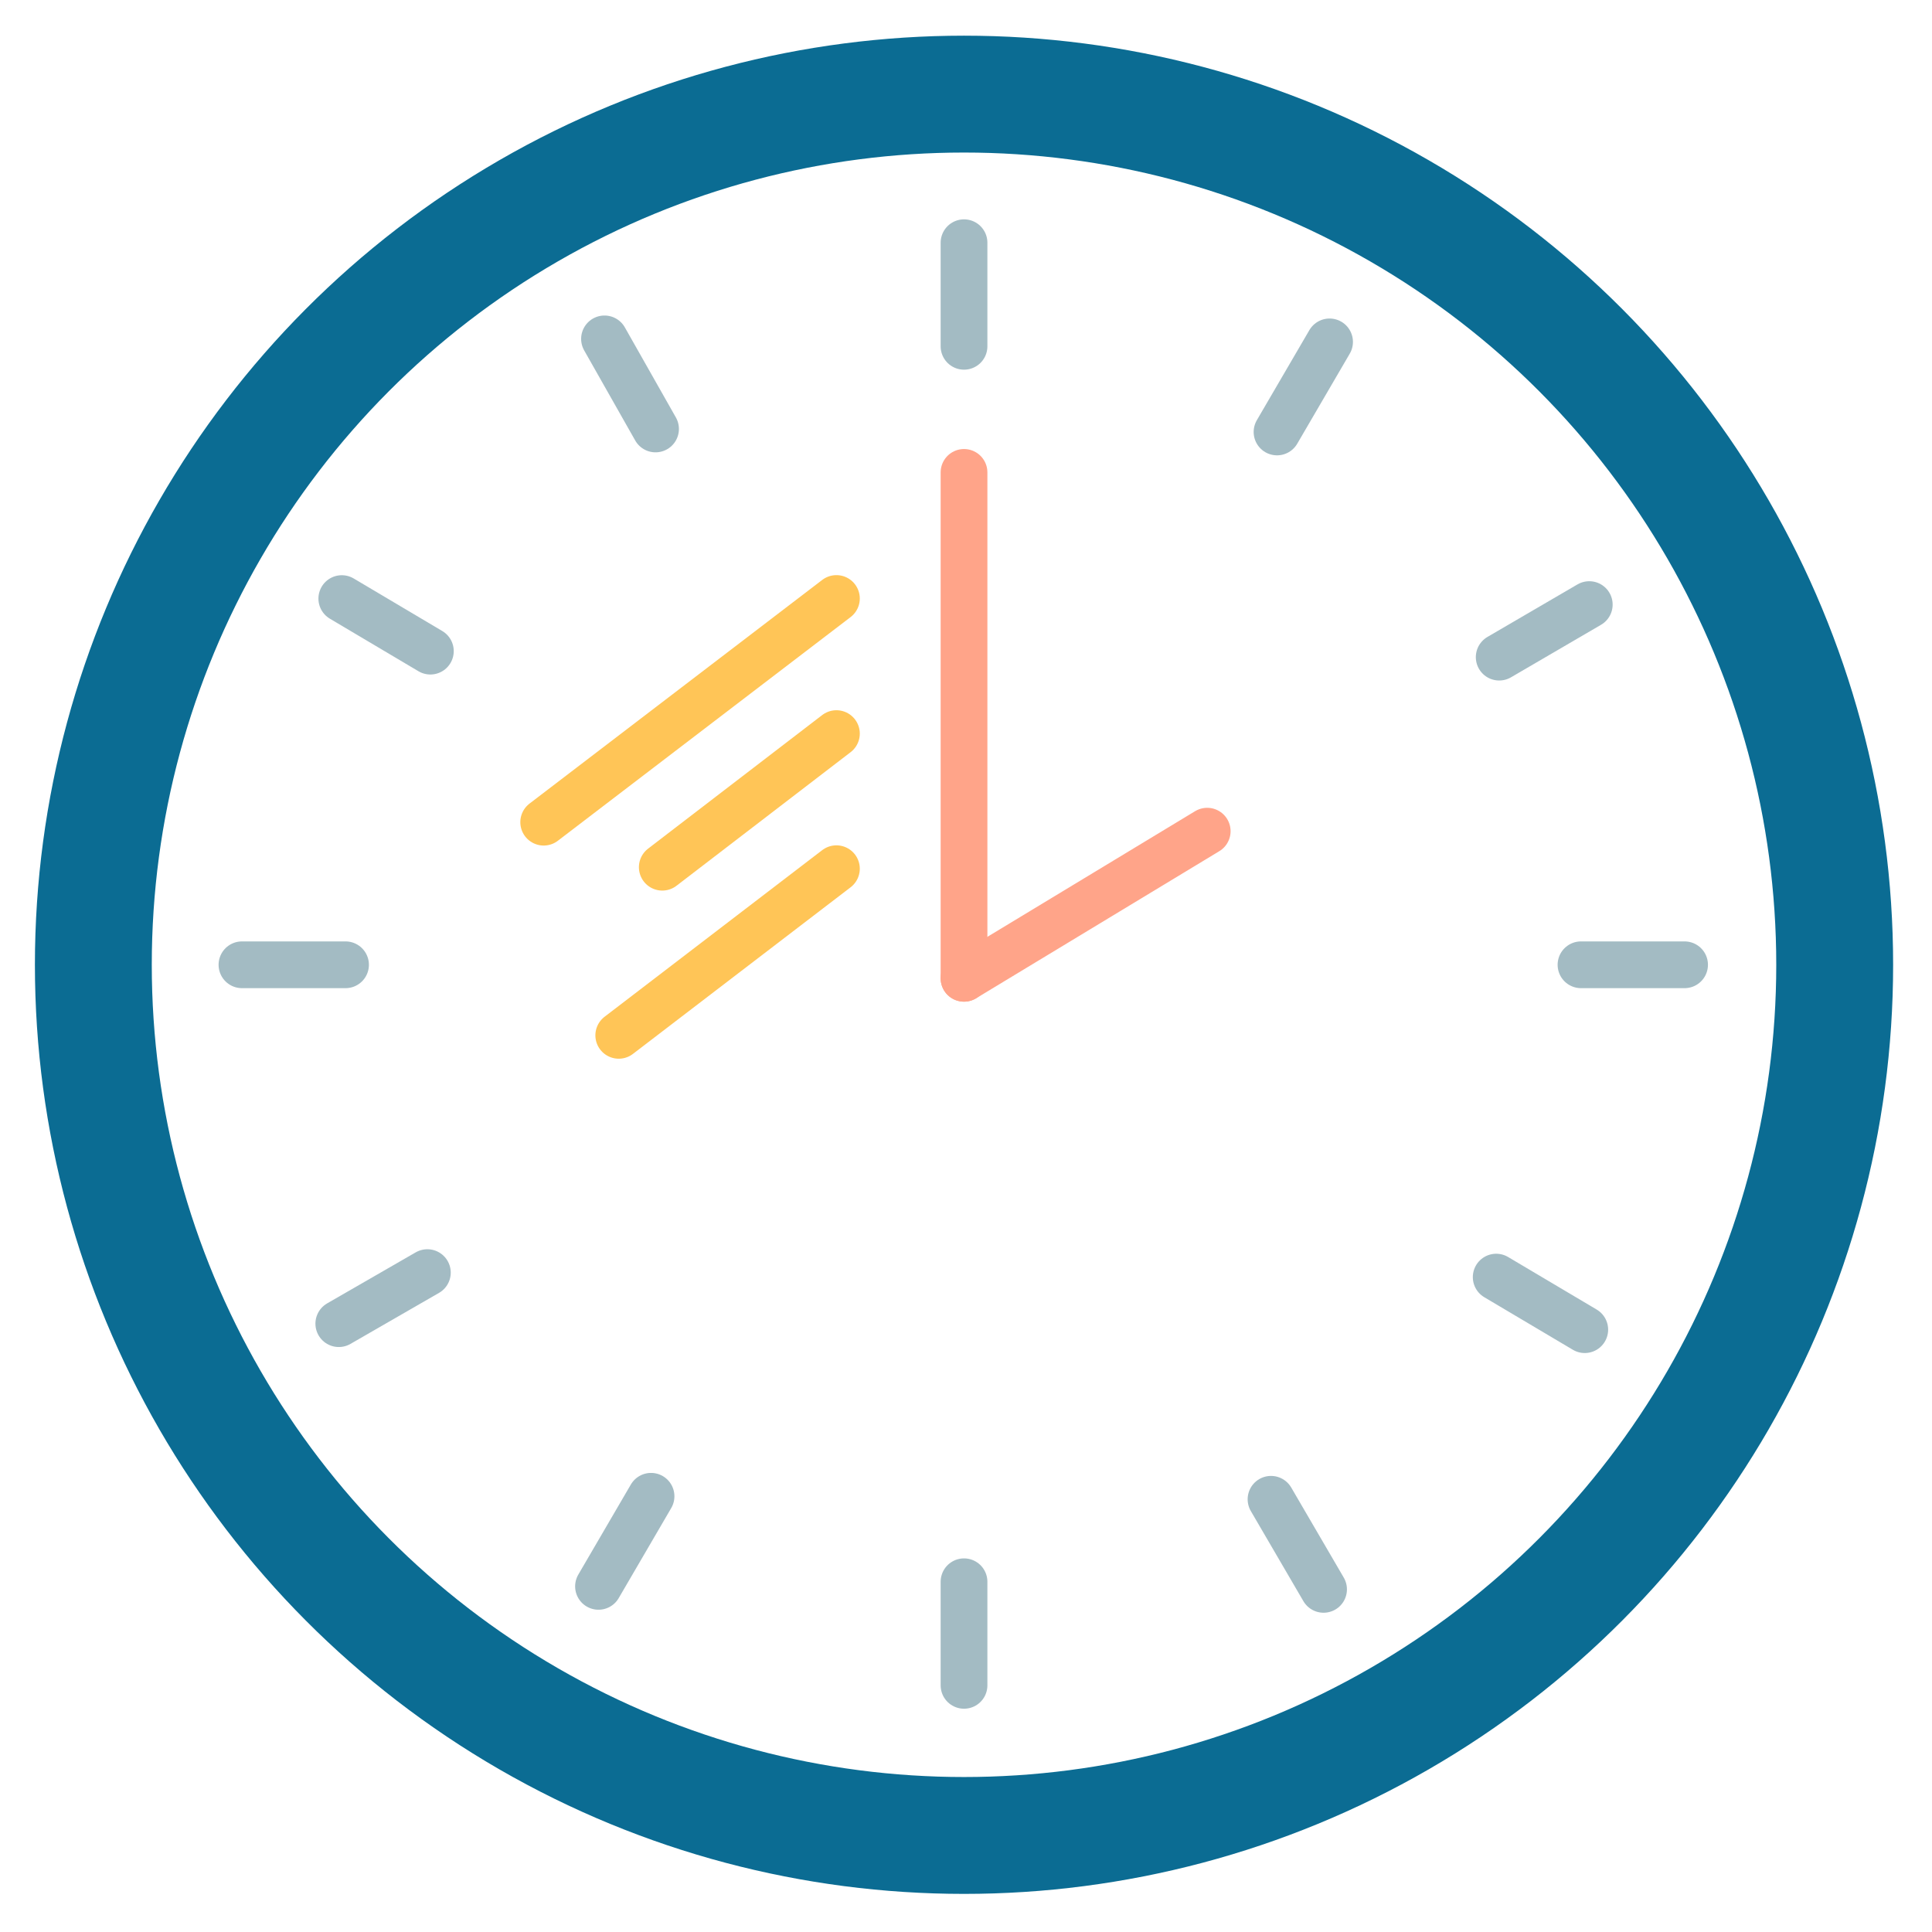
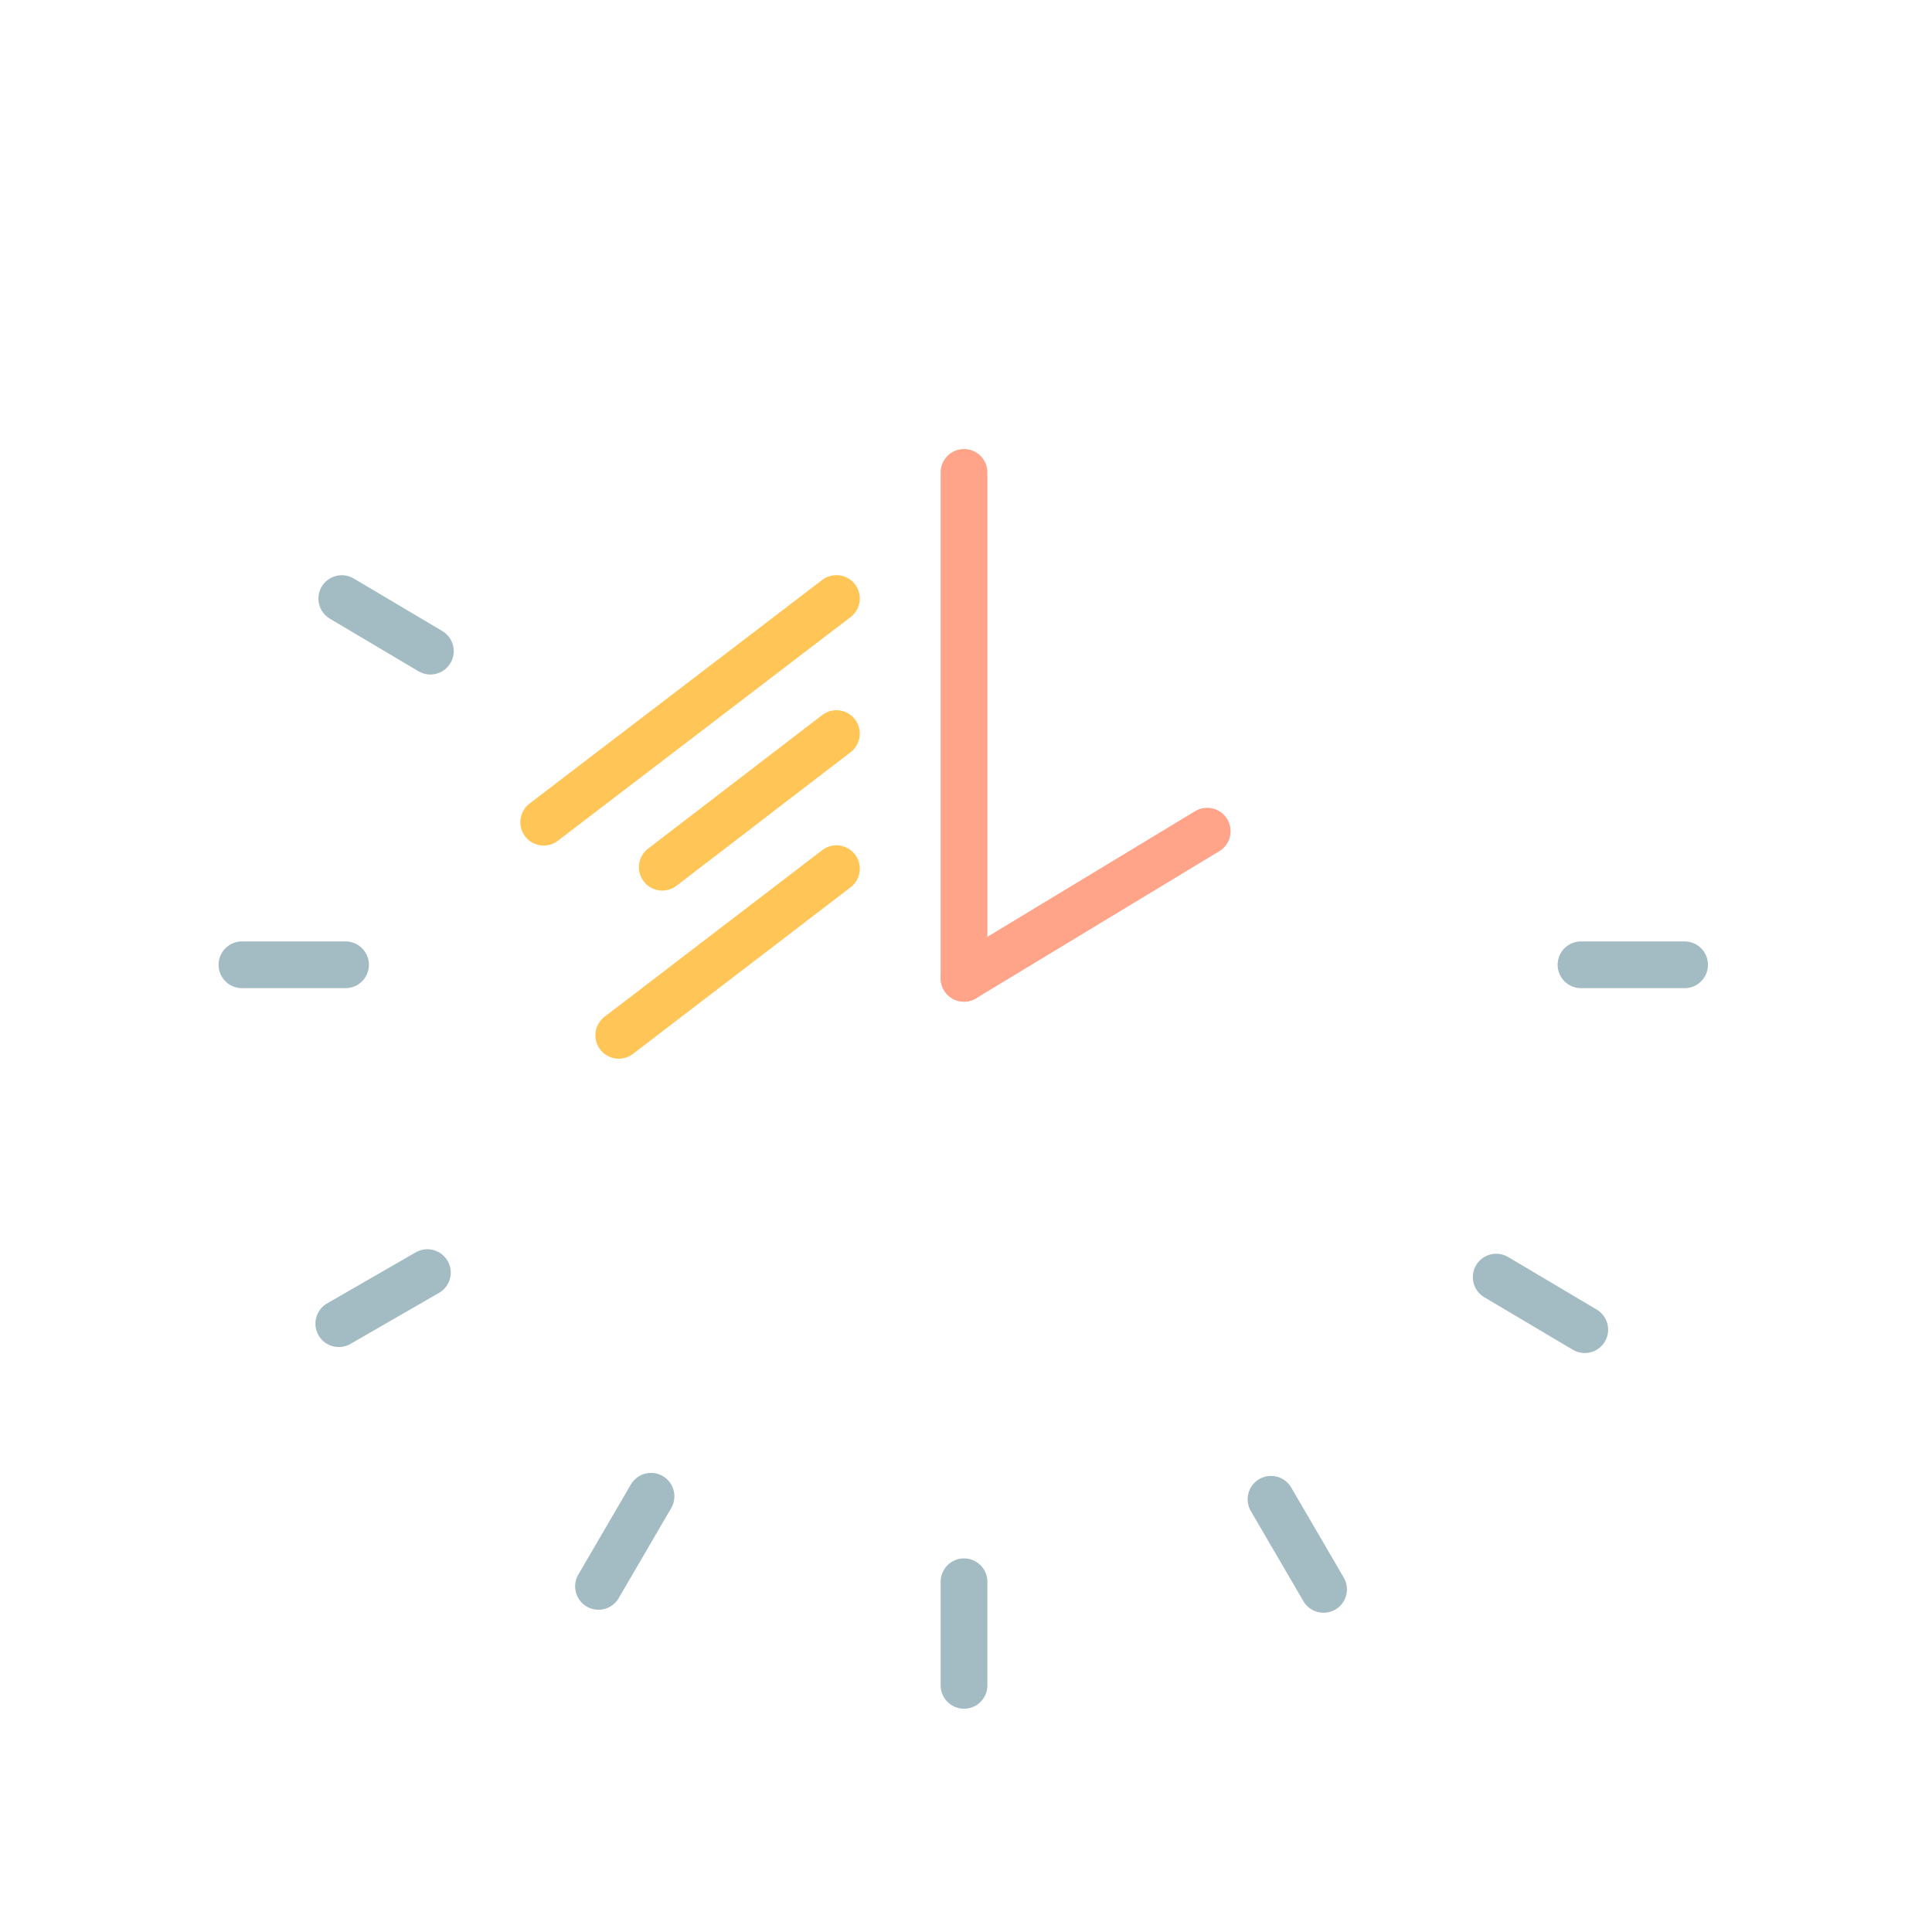
<svg xmlns="http://www.w3.org/2000/svg" id="Layer_1" x="0px" y="0px" viewBox="0 0 128.7 128.7" style="enable-background:new 0 0 128.7 128.7;" xml:space="preserve">
  <style type="text/css"> .st0{fill:none;stroke:#0B6C93;stroke-width:7.785;stroke-linecap:round;stroke-linejoin:round;} .st1{fill:none;stroke:#A3BBC3;stroke-width:3.114;stroke-linecap:round;stroke-linejoin:round;} .st2{fill:none;stroke:#FFA489;stroke-width:3.114;stroke-linecap:round;stroke-linejoin:round;} .st3{fill:none;stroke:#FFC557;stroke-width:3.114;stroke-linecap:round;stroke-linejoin:round;} </style>
  <g id="Group_732" transform="translate(-1474.682 -4091.731)">
-     <circle id="Ellipse_157" class="st0" cx="1538.9" cy="4156" r="58" />
-     <line id="Line_225" class="st1" x1="1538.9" y1="4107.9" x2="1538.9" y2="4114.8" />
    <line id="Line_226" class="st1" x1="1586.9" y1="4156" x2="1580" y2="4156" />
    <line id="Line_227" class="st1" x1="1538.9" y1="4204" x2="1538.9" y2="4197.1" />
    <line id="Line_228" class="st1" x1="1490.8" y1="4156" x2="1497.7" y2="4156" />
    <g id="Group_663" transform="translate(231.151 3412.706)">
-       <line id="Line_229" class="st1" x1="1332.1" y1="701.8" x2="1328.6" y2="707.8" />
      <line id="Line_230" class="st1" x1="1349.1" y1="767.6" x2="1343.2" y2="764.1" />
      <line id="Line_231" class="st1" x1="1283.4" y1="784.7" x2="1286.9" y2="778.7" />
      <line id="Line_232" class="st1" x1="1266.3" y1="718.9" x2="1272.2" y2="722.4" />
    </g>
    <g id="Group_664" transform="translate(231.151 3412.706)">
-       <line id="Line_233" class="st1" x1="1349.4" y1="719.3" x2="1343.4" y2="722.8" />
      <line id="Line_234" class="st1" x1="1331.7" y1="784.9" x2="1328.2" y2="778.9" />
      <line id="Line_235" class="st1" x1="1266.1" y1="767.2" x2="1272" y2="763.8" />
-       <line id="Line_236" class="st1" x1="1283.8" y1="701.6" x2="1287.2" y2="707.6" />
    </g>
    <line id="Line_237" class="st2" x1="1555.1" y1="4147.1" x2="1538.9" y2="4156.9" />
    <line id="Line_238" class="st2" x1="1538.9" y1="4156.9" x2="1538.9" y2="4123.2" />
    <line id="Line_243" class="st3" x1="1530.4" y1="4131.6" x2="1510.9" y2="4146.5" />
    <line id="Line_244" class="st3" x1="1530.4" y1="4140.6" x2="1518.8" y2="4149.5" />
    <line id="Line_245" class="st3" x1="1530.4" y1="4149.6" x2="1515.9" y2="4160.7" />
  </g>
</svg>